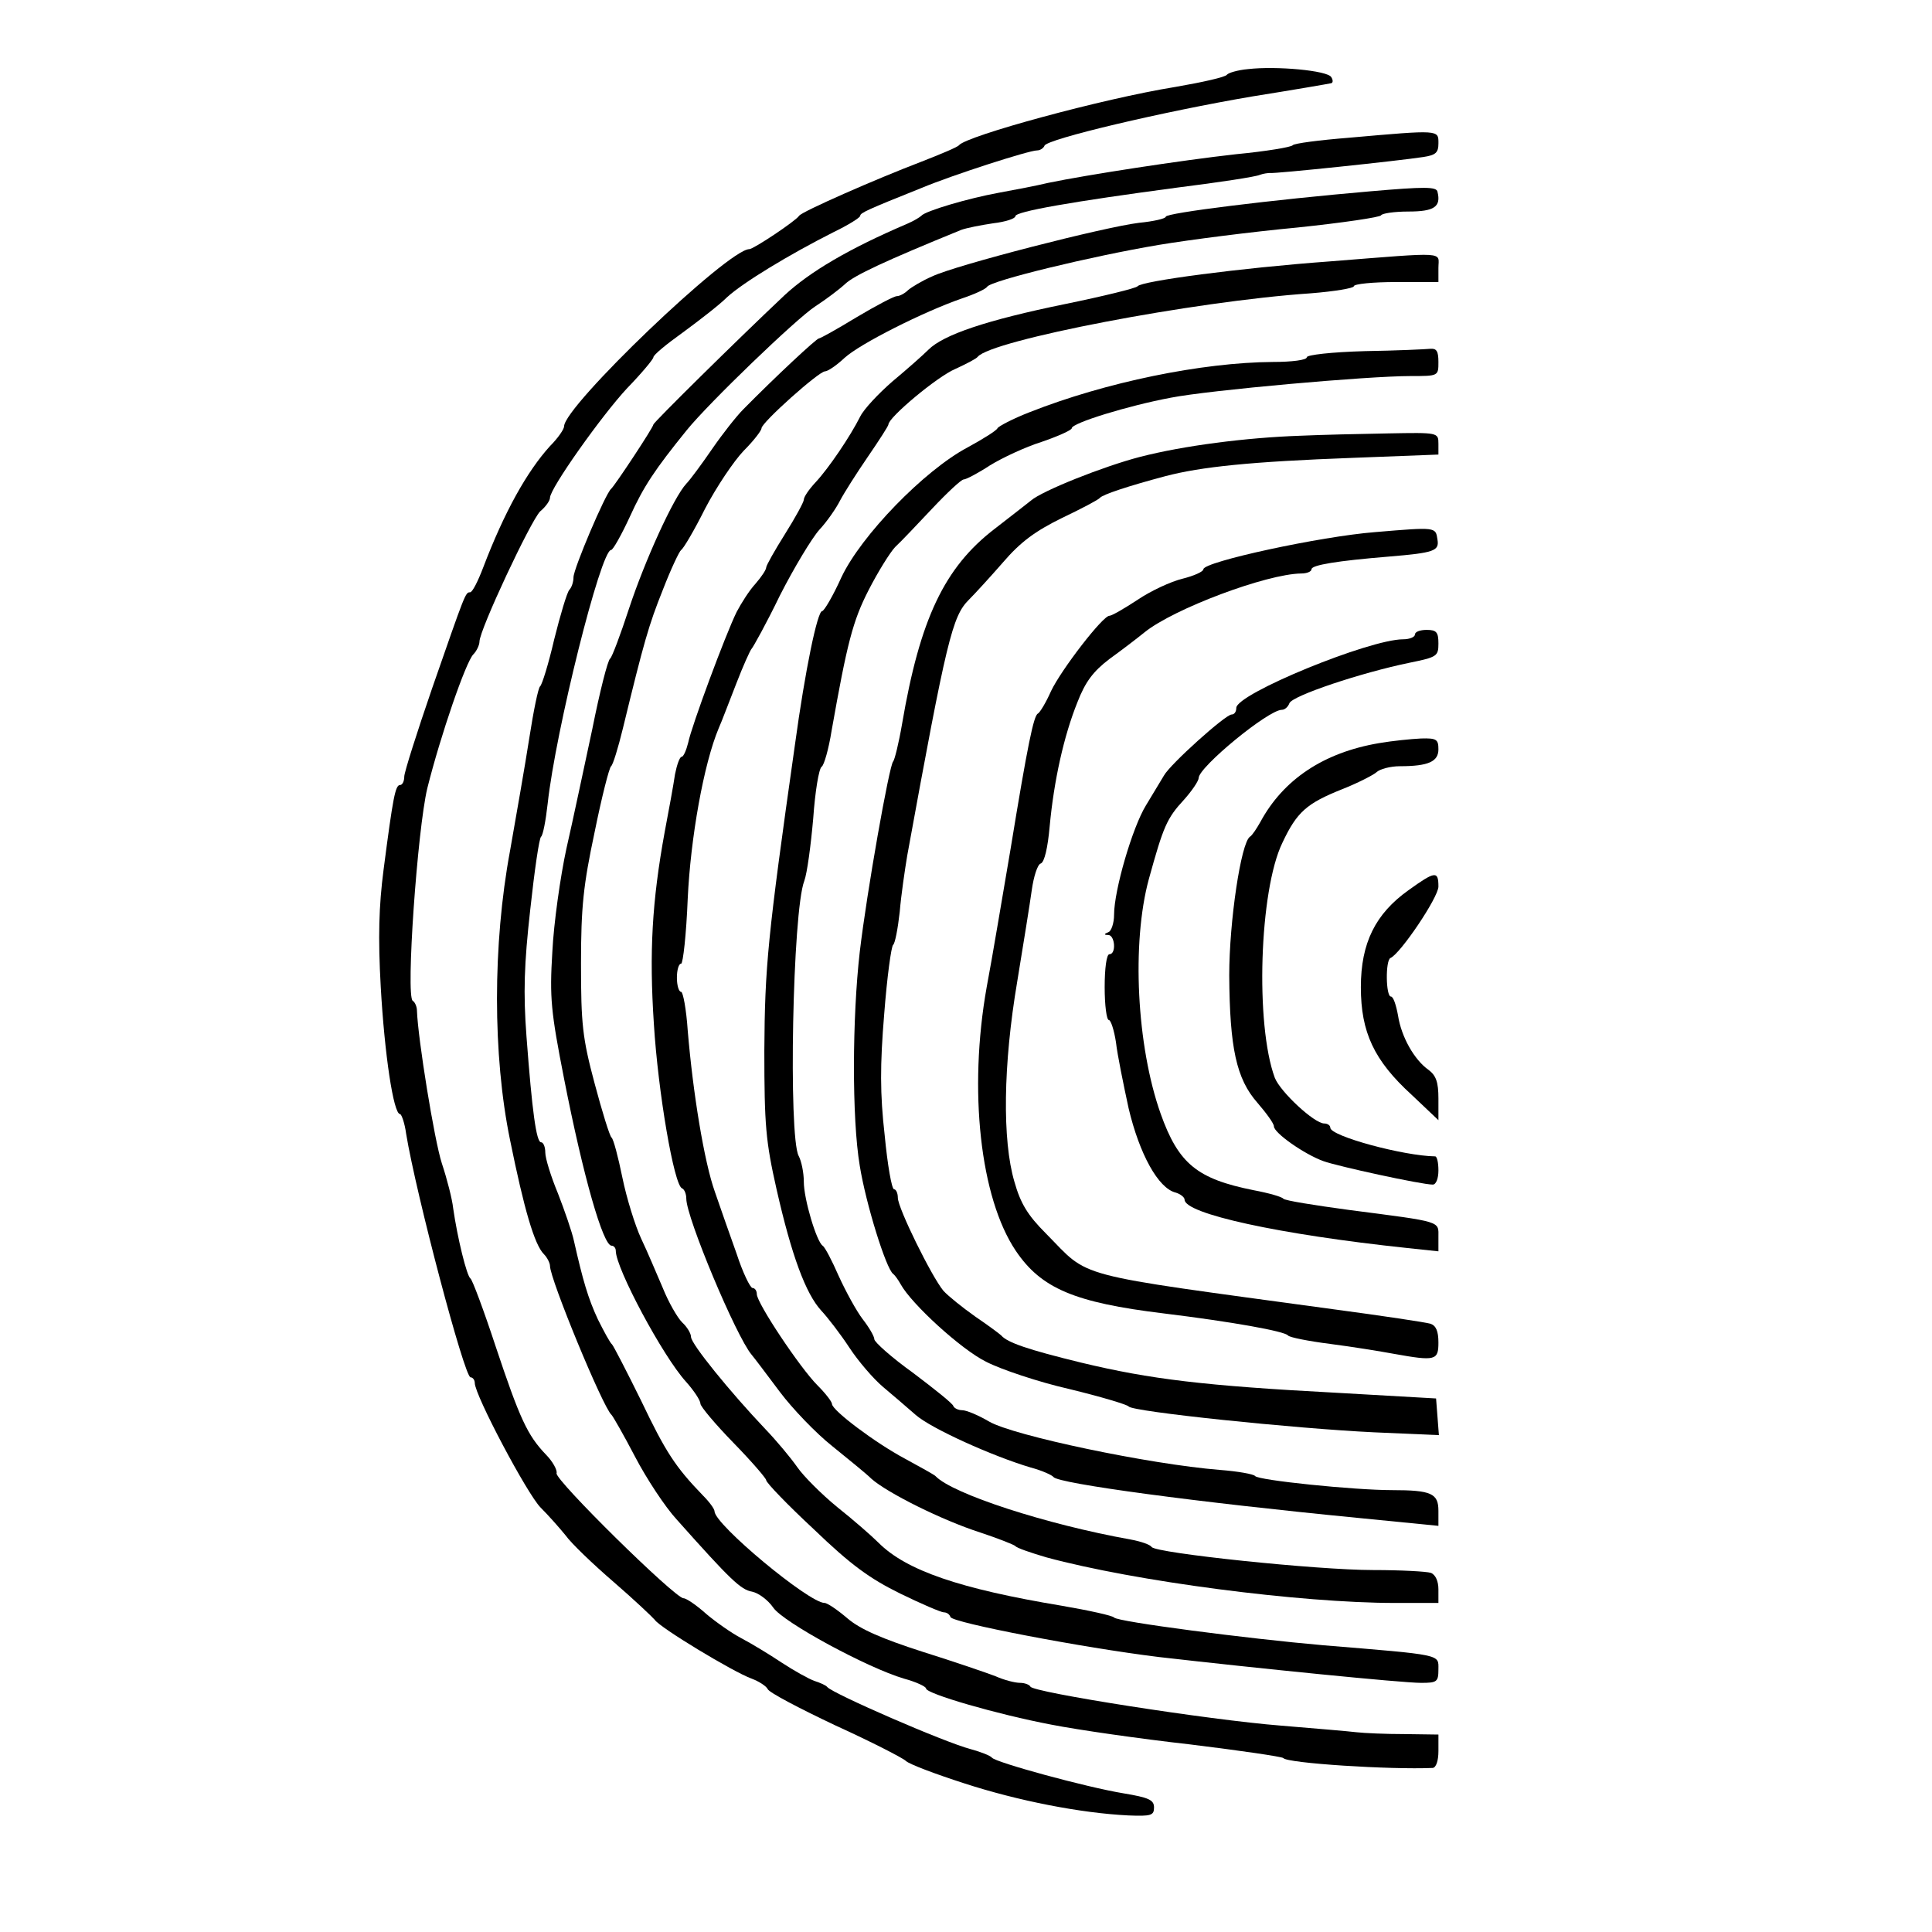
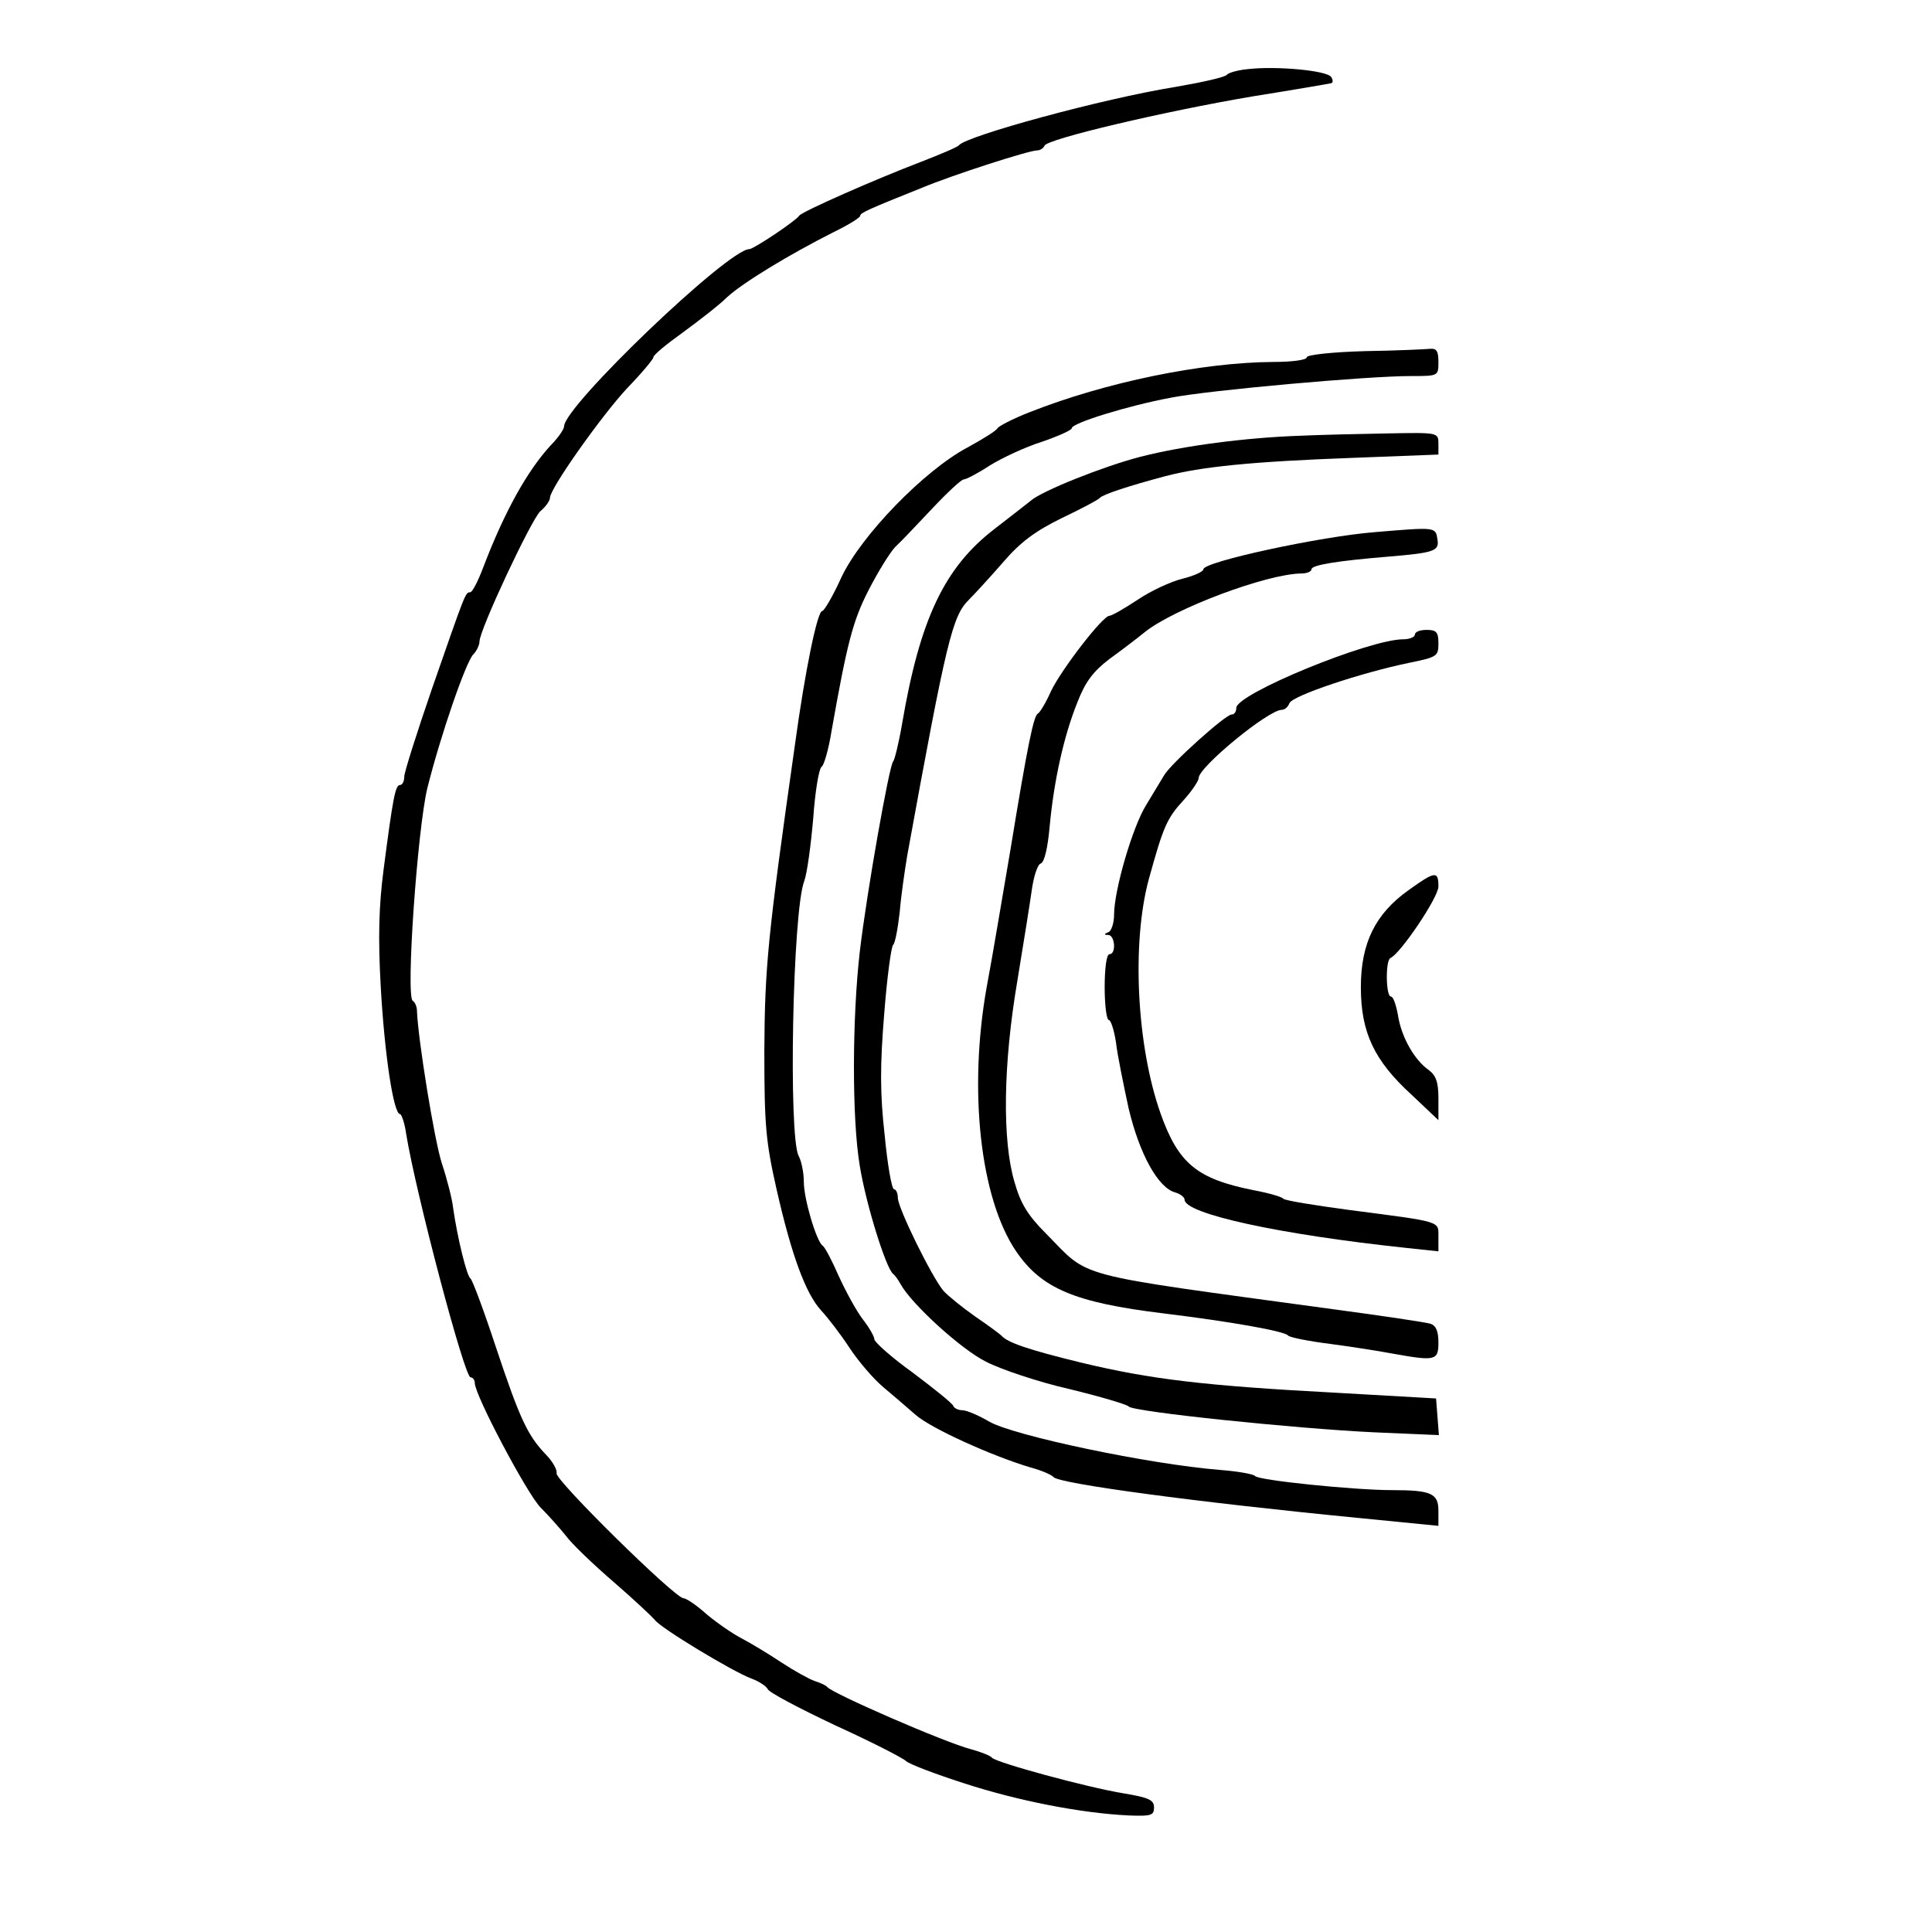
<svg xmlns="http://www.w3.org/2000/svg" version="1.0" width="411pt" height="411pt" viewBox="0 0 411 411" preserveAspectRatio="xMidYMid meet">
  <g transform="translate(0,411) scale(0.1,-0.1)" fill="#000000" stroke="none">
    <path d="M2655 3963 c-22 -2 -42 -8 -45 -12 -3 -5 -52 -16 -110 -26 -155 -25 -444 -104 -460 -124 -3 -4 -39 -19 -80 -35 -97 -37 -254 -106 -260 -115 -7 -11 -97 -71 -106 -71 -45 0 -394 -334 -394 -377 0 -6 -13 -25 -30 -42 -49 -54 -97 -140 -142 -258 -11 -29 -23 -53 -28 -53 -10 0 -10 -1 -81 -205 -32 -93 -59 -178 -59 -187 0 -10 -4 -18 -9 -18 -10 0 -15 -26 -35 -180 -10 -77 -12 -144 -6 -250 8 -142 27 -270 41 -270 3 0 10 -19 13 -42 21 -128 124 -518 137 -518 5 0 9 -6 9 -12 0 -26 112 -237 140 -265 17 -17 40 -43 53 -59 12 -17 58 -61 102 -99 44 -38 83 -75 88 -81 10 -16 167 -111 206 -125 16 -6 31 -16 34 -22 2 -7 67 -41 143 -77 77 -35 145 -70 151 -76 7 -7 63 -28 125 -48 114 -37 247 -63 348 -68 49 -2 55 0 55 17 0 16 -11 21 -65 30 -79 13 -273 66 -280 76 -3 4 -23 12 -45 18 -57 15 -293 118 -305 132 -3 4 -15 9 -27 13 -12 4 -44 22 -70 39 -27 18 -65 41 -86 52 -21 11 -55 35 -75 52 -20 18 -42 33 -48 33 -18 0 -275 253 -270 266 2 6 -8 25 -23 40 -39 41 -55 75 -107 231 -25 76 -49 140 -53 143 -8 5 -28 87 -37 150 -2 19 -13 62 -24 95 -16 49 -51 266 -53 325 0 8 -4 18 -9 21 -15 10 10 364 31 452 28 112 82 269 98 285 7 7 13 20 13 27 0 25 109 257 129 277 12 10 21 23 21 29 0 20 110 175 164 233 31 32 56 62 56 66 0 5 28 28 63 53 34 25 77 58 94 75 34 31 131 90 226 138 31 15 57 31 57 35 0 6 15 13 130 59 67 28 229 80 246 80 7 0 14 5 16 10 4 14 254 73 443 105 88 14 163 27 167 28 4 1 4 7 0 13 -8 14 -117 24 -177 17z" />
-     <path d="M2870 3817 c-63 -5 -117 -12 -120 -16 -3 -4 -57 -13 -120 -19 -117 -13 -318 -44 -400 -61 -25 -6 -72 -15 -105 -21 -66 -12 -157 -39 -165 -49 -3 -3 -16 -11 -30 -17 -124 -53 -207 -102 -261 -152 -105 -99 -279 -271 -279 -275 0 -6 -82 -130 -90 -137 -12 -10 -80 -170 -80 -188 0 -10 -4 -22 -9 -27 -5 -6 -19 -53 -32 -105 -12 -52 -26 -97 -30 -100 -4 -3 -14 -52 -23 -110 -9 -58 -28 -166 -41 -240 -37 -199 -37 -435 0 -615 30 -148 52 -223 72 -243 7 -7 13 -19 13 -25 0 -28 113 -302 131 -317 3 -3 26 -43 50 -89 24 -46 64 -107 89 -134 114 -128 136 -149 160 -153 14 -3 34 -18 45 -34 21 -31 200 -128 278 -151 26 -7 47 -17 47 -21 0 -11 151 -55 267 -77 56 -11 188 -30 295 -42 106 -13 195 -26 198 -29 8 -11 227 -25 318 -21 7 1 12 15 12 36 l0 35 -72 1 c-40 0 -86 2 -103 4 -16 2 -88 8 -160 14 -153 12 -529 71 -533 83 -2 4 -12 8 -22 8 -11 0 -34 6 -52 14 -18 7 -88 31 -155 52 -87 28 -133 48 -160 71 -21 18 -43 33 -49 33 -33 0 -234 167 -234 195 0 5 -11 20 -25 34 -58 60 -79 92 -131 201 -31 63 -59 117 -62 120 -4 3 -17 27 -30 53 -21 45 -32 83 -51 167 -4 19 -20 65 -34 101 -15 36 -27 75 -27 87 0 12 -4 22 -9 22 -10 0 -19 65 -31 225 -7 93 -5 154 8 270 9 83 19 152 23 155 4 3 10 34 14 70 17 156 113 540 135 540 4 0 22 32 40 71 29 64 53 100 121 184 47 58 233 237 273 263 23 15 51 36 64 48 19 18 85 49 247 115 11 4 41 10 68 14 26 3 47 10 47 15 0 10 120 31 345 61 88 11 167 23 175 27 8 3 18 4 22 4 9 -2 275 26 326 34 26 4 32 9 32 29 0 29 3 29 -190 12z" />
-     <path d="M2915 3703 c-209 -18 -435 -46 -435 -54 0 -4 -26 -10 -57 -13 -74 -9 -390 -90 -440 -114 -21 -9 -44 -23 -51 -29 -7 -7 -18 -13 -24 -13 -6 0 -44 -20 -86 -45 -41 -25 -77 -45 -80 -45 -5 0 -92 -81 -161 -151 -14 -14 -44 -52 -66 -84 -22 -32 -47 -66 -55 -74 -27 -29 -88 -163 -122 -266 -18 -55 -36 -103 -40 -106 -5 -3 -22 -70 -38 -150 -17 -79 -41 -193 -55 -254 -13 -60 -27 -159 -30 -220 -6 -98 -3 -127 25 -270 41 -209 83 -355 101 -355 5 0 9 -5 9 -11 0 -37 100 -224 149 -278 17 -19 31 -40 31 -47 0 -6 32 -44 70 -83 39 -40 70 -76 70 -80 0 -5 45 -52 101 -104 79 -76 119 -105 184 -137 45 -22 87 -40 93 -40 6 0 12 -4 14 -10 4 -12 280 -65 443 -85 209 -24 517 -55 558 -55 34 0 37 2 37 29 0 32 10 30 -245 51 -161 14 -438 50 -445 59 -3 4 -53 15 -111 25 -217 36 -331 75 -390 134 -15 15 -54 49 -88 76 -33 27 -72 66 -85 85 -14 20 -44 56 -68 81 -74 78 -158 181 -158 196 0 7 -8 21 -19 31 -10 10 -29 43 -41 73 -13 30 -33 78 -46 105 -13 28 -31 86 -40 130 -9 44 -19 82 -23 85 -4 3 -20 55 -36 115 -26 97 -29 127 -29 255 0 121 5 167 29 280 15 74 31 137 35 140 4 3 15 39 25 80 45 185 55 220 85 295 17 44 35 82 39 85 5 3 28 42 51 88 24 46 61 101 82 123 21 21 38 43 38 48 0 12 122 121 135 121 6 0 25 13 42 29 33 30 168 98 249 126 27 9 51 20 54 25 8 13 222 65 365 89 66 11 199 28 295 37 96 10 177 22 178 26 2 4 28 8 58 8 55 0 70 10 62 42 -2 11 -27 11 -143 1z" />
-     <path d="M2830 3554 c-192 -14 -402 -42 -410 -53 -3 -4 -72 -21 -155 -38 -166 -34 -258 -65 -290 -97 -12 -12 -46 -42 -76 -67 -30 -26 -61 -59 -69 -75 -21 -42 -67 -110 -95 -140 -14 -15 -25 -31 -25 -37 0 -5 -18 -38 -40 -73 -22 -35 -40 -67 -40 -71 0 -5 -10 -20 -23 -35 -13 -14 -30 -41 -40 -60 -24 -49 -96 -243 -103 -278 -4 -16 -10 -30 -14 -30 -4 0 -10 -17 -14 -37 -3 -21 -13 -76 -22 -123 -27 -148 -33 -256 -23 -408 9 -146 43 -344 60 -350 5 -2 9 -12 9 -22 0 -40 106 -293 139 -332 6 -7 33 -43 60 -79 27 -36 77 -88 111 -115 33 -27 72 -58 84 -70 34 -30 150 -88 231 -114 39 -13 72 -26 75 -29 3 -4 32 -14 66 -24 188 -51 539 -97 742 -97 l92 0 0 29 c0 17 -6 31 -16 35 -9 3 -64 6 -123 6 -120 0 -462 36 -471 49 -3 5 -23 12 -45 16 -179 32 -379 97 -415 135 -3 3 -32 19 -65 37 -62 33 -154 102 -155 116 0 5 -14 23 -31 40 -37 37 -129 175 -129 194 0 7 -4 13 -9 13 -5 0 -21 33 -34 73 -14 39 -35 99 -46 131 -23 64 -47 212 -58 344 -3 45 -10 82 -14 82 -5 0 -9 14 -9 30 0 17 4 30 9 30 4 0 11 62 14 138 6 129 34 287 66 363 6 13 22 56 37 94 15 39 30 72 33 75 3 3 31 53 60 113 30 59 68 122 84 140 16 17 36 46 44 62 9 17 35 58 59 93 24 35 44 66 44 69 0 15 104 102 142 118 24 11 45 22 48 26 28 35 458 118 708 135 51 4 92 11 92 15 0 5 41 9 90 9 l90 0 0 30 c0 35 23 34 -230 14z" />
    <path d="M2903 3363 c-71 -2 -123 -8 -123 -13 0 -6 -32 -10 -72 -10 -151 -1 -356 -43 -518 -107 -36 -14 -66 -30 -68 -34 -2 -5 -31 -23 -64 -41 -92 -49 -226 -187 -268 -276 -18 -40 -37 -72 -41 -72 -10 0 -36 -124 -58 -285 -58 -408 -64 -472 -65 -650 0 -159 3 -193 26 -295 32 -141 62 -222 95 -258 14 -15 41 -50 60 -79 19 -29 51 -66 71 -83 20 -17 52 -44 70 -60 33 -29 164 -88 245 -112 23 -6 45 -16 48 -20 9 -14 308 -54 647 -87 l172 -17 0 32 c0 37 -15 44 -99 44 -80 0 -285 21 -291 30 -3 4 -36 10 -75 13 -150 12 -440 73 -491 103 -22 13 -48 24 -57 24 -8 0 -17 4 -19 9 -1 5 -40 36 -85 70 -46 33 -83 66 -83 72 0 6 -11 25 -25 43 -13 17 -36 59 -51 92 -14 32 -29 61 -34 64 -13 9 -40 99 -40 136 0 19 -5 44 -11 55 -22 42 -13 521 12 585 6 16 14 76 19 133 4 57 12 106 18 110 5 3 15 38 21 76 33 186 45 234 79 300 20 39 45 79 56 91 12 11 47 48 79 82 32 34 62 62 67 62 5 0 30 13 56 30 26 16 75 39 110 50 35 12 64 25 64 29 0 11 120 48 211 65 82 16 417 46 510 46 59 0 59 0 59 30 0 23 -4 29 -17 28 -10 -1 -73 -4 -140 -5z" />
    <path d="M2765 3183 c-114 -4 -247 -21 -340 -45 -77 -20 -208 -72 -232 -93 -6 -5 -41 -32 -77 -60 -107 -82 -159 -192 -197 -415 -7 -41 -16 -77 -19 -80 -8 -7 -56 -277 -71 -405 -16 -139 -17 -354 0 -455 13 -81 56 -219 71 -230 4 -3 11 -13 16 -22 23 -42 129 -139 182 -165 31 -16 111 -43 177 -58 66 -16 123 -33 126 -37 7 -11 353 -47 522 -55 l138 -6 -3 39 -3 39 -210 12 c-284 15 -398 29 -544 64 -115 28 -158 43 -171 58 -3 3 -27 21 -55 40 -27 19 -58 44 -68 55 -25 30 -97 176 -97 198 0 10 -4 18 -8 18 -5 0 -14 52 -20 115 -10 88 -10 149 -1 258 6 78 15 144 19 147 4 3 10 34 14 70 3 36 11 90 16 120 84 461 96 509 131 544 13 13 46 49 73 80 37 43 68 66 125 94 42 20 78 39 81 43 6 7 60 25 139 46 76 20 182 31 399 39 l182 7 0 23 c0 24 -1 24 -107 22 -60 -1 -144 -3 -188 -5z" />
    <path d="M2925 2978 c-115 -9 -365 -63 -365 -79 0 -5 -20 -14 -44 -20 -25 -6 -68 -26 -96 -45 -29 -19 -55 -34 -60 -34 -14 0 -102 -114 -124 -160 -11 -25 -24 -46 -28 -48 -9 -4 -22 -67 -58 -287 -17 -99 -39 -232 -51 -295 -39 -219 -14 -448 62 -561 54 -80 125 -110 314 -133 147 -18 258 -38 265 -47 3 -4 43 -12 90 -18 47 -6 108 -16 135 -21 89 -16 95 -14 95 24 0 24 -5 36 -17 40 -10 3 -103 17 -208 31 -564 77 -514 64 -610 161 -39 39 -54 64 -67 110 -26 88 -24 249 6 426 13 79 27 166 31 195 4 28 12 54 19 56 8 3 15 34 19 79 9 97 30 192 59 264 17 44 34 66 68 92 25 18 59 44 75 57 62 50 259 124 333 125 12 0 22 4 22 9 0 9 55 18 165 27 96 8 107 12 103 36 -4 27 -2 27 -133 16z" />
    <path d="M3010 2760 c0 -5 -11 -10 -25 -10 -72 0 -355 -116 -355 -146 0 -8 -4 -14 -10 -14 -13 0 -131 -106 -144 -130 -6 -10 -23 -38 -38 -63 -29 -47 -68 -181 -68 -233 0 -18 -6 -35 -12 -37 -10 -4 -10 -6 0 -6 14 -1 17 -41 2 -41 -6 0 -10 -30 -10 -70 0 -38 4 -70 9 -70 4 0 11 -21 15 -47 3 -27 16 -90 27 -141 23 -97 63 -170 100 -179 10 -3 19 -10 19 -15 0 -30 200 -74 474 -103 l66 -7 0 30 c0 35 10 32 -190 58 -74 10 -137 20 -140 24 -3 4 -31 12 -63 18 -120 24 -160 56 -198 163 -51 144 -62 363 -25 499 31 112 38 129 75 169 17 19 31 40 31 46 0 23 148 145 177 145 6 0 13 6 16 14 6 16 153 65 255 86 59 12 62 14 62 41 0 24 -4 29 -25 29 -14 0 -25 -4 -25 -10z" />
-     <path d="M2933 2529 c-117 -20 -203 -77 -252 -168 -8 -14 -17 -28 -22 -31 -19 -13 -44 -180 -44 -295 1 -154 15 -220 60 -271 19 -22 35 -44 35 -50 0 -14 64 -59 105 -74 30 -11 209 -50 233 -50 7 0 12 13 12 30 0 17 -3 30 -7 30 -67 1 -223 43 -223 61 0 5 -6 9 -13 9 -21 0 -93 67 -105 97 -42 113 -33 399 16 500 31 66 52 84 127 114 33 13 66 30 73 36 7 7 30 13 50 13 61 0 82 10 82 36 0 21 -4 24 -37 23 -21 -1 -61 -5 -90 -10z" />
    <path d="M2996 2216 c-70 -50 -101 -112 -101 -206 0 -96 28 -156 108 -229 l57 -54 0 46 c0 35 -5 49 -21 61 -30 21 -58 70 -65 116 -4 22 -10 40 -15 40 -11 0 -12 77 -1 82 21 9 102 129 102 152 0 34 -7 33 -64 -8z" />
  </g>
</svg>